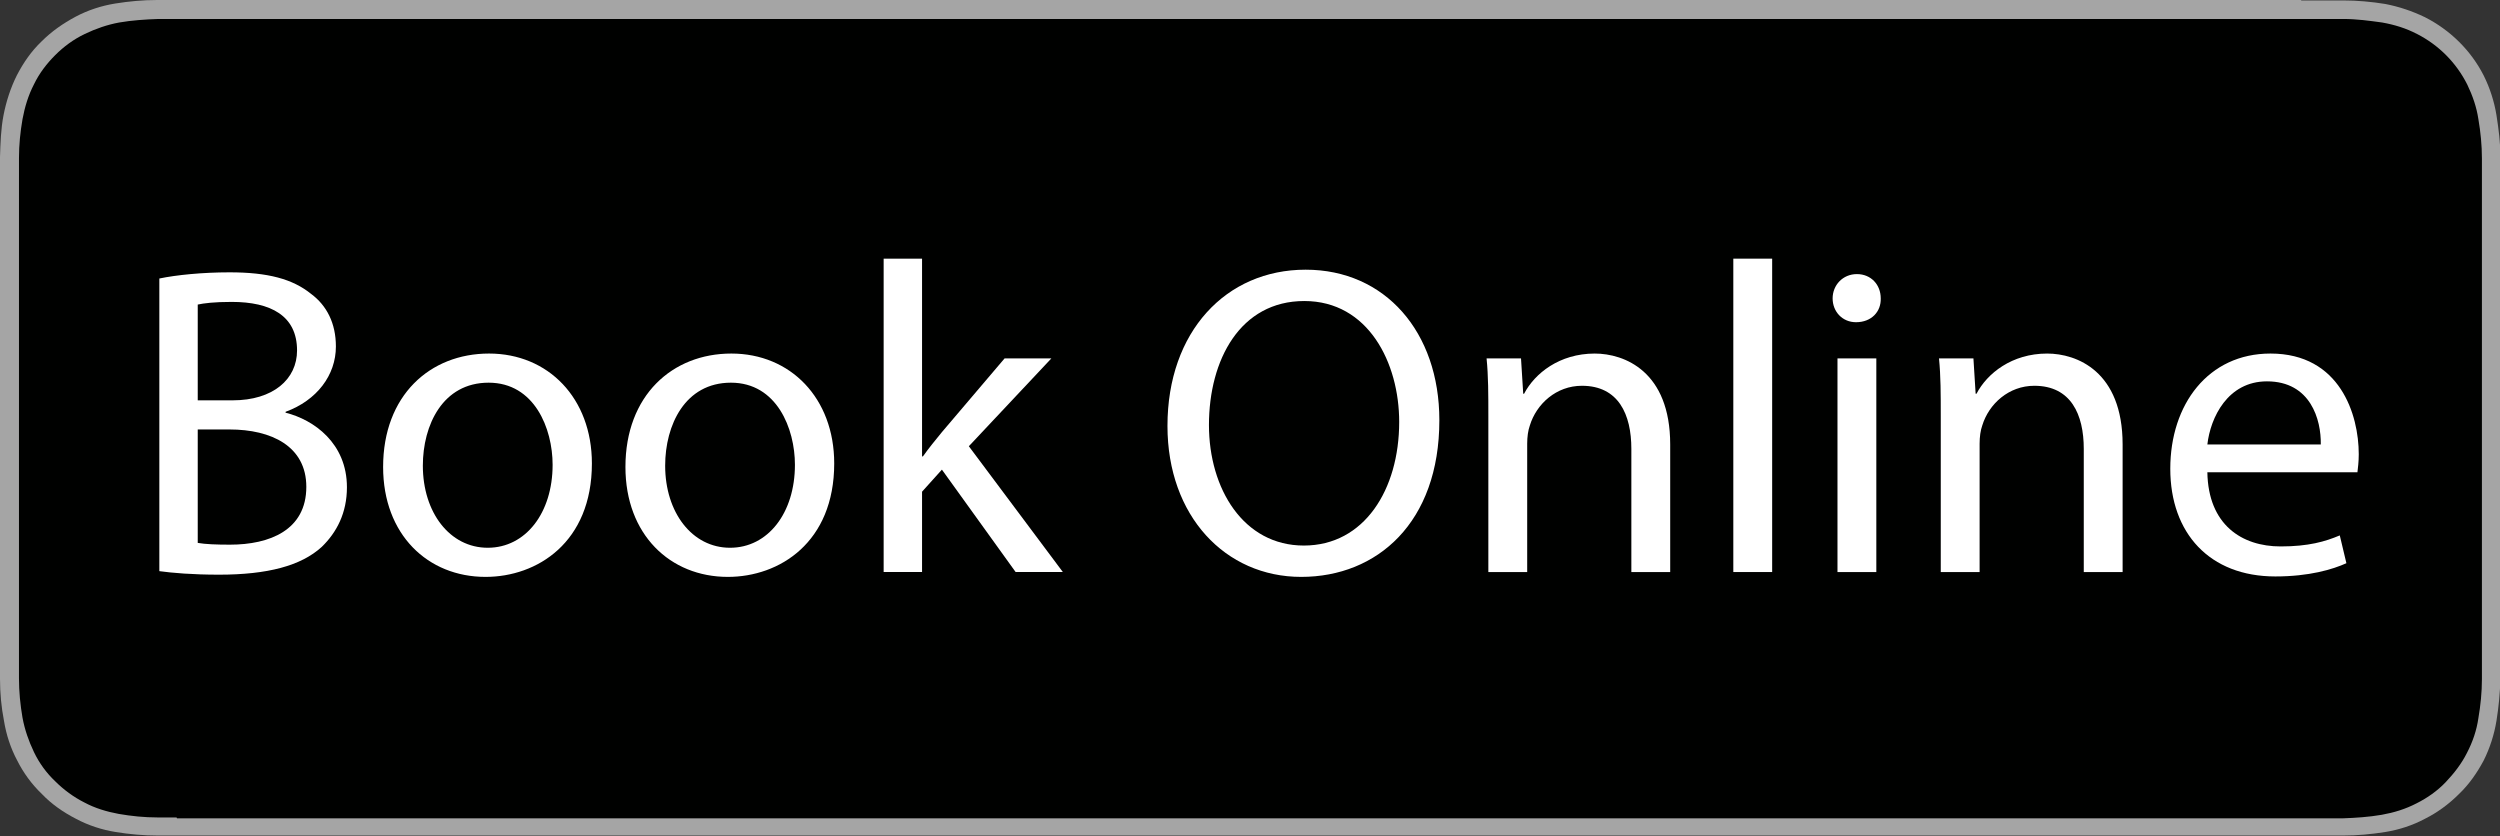
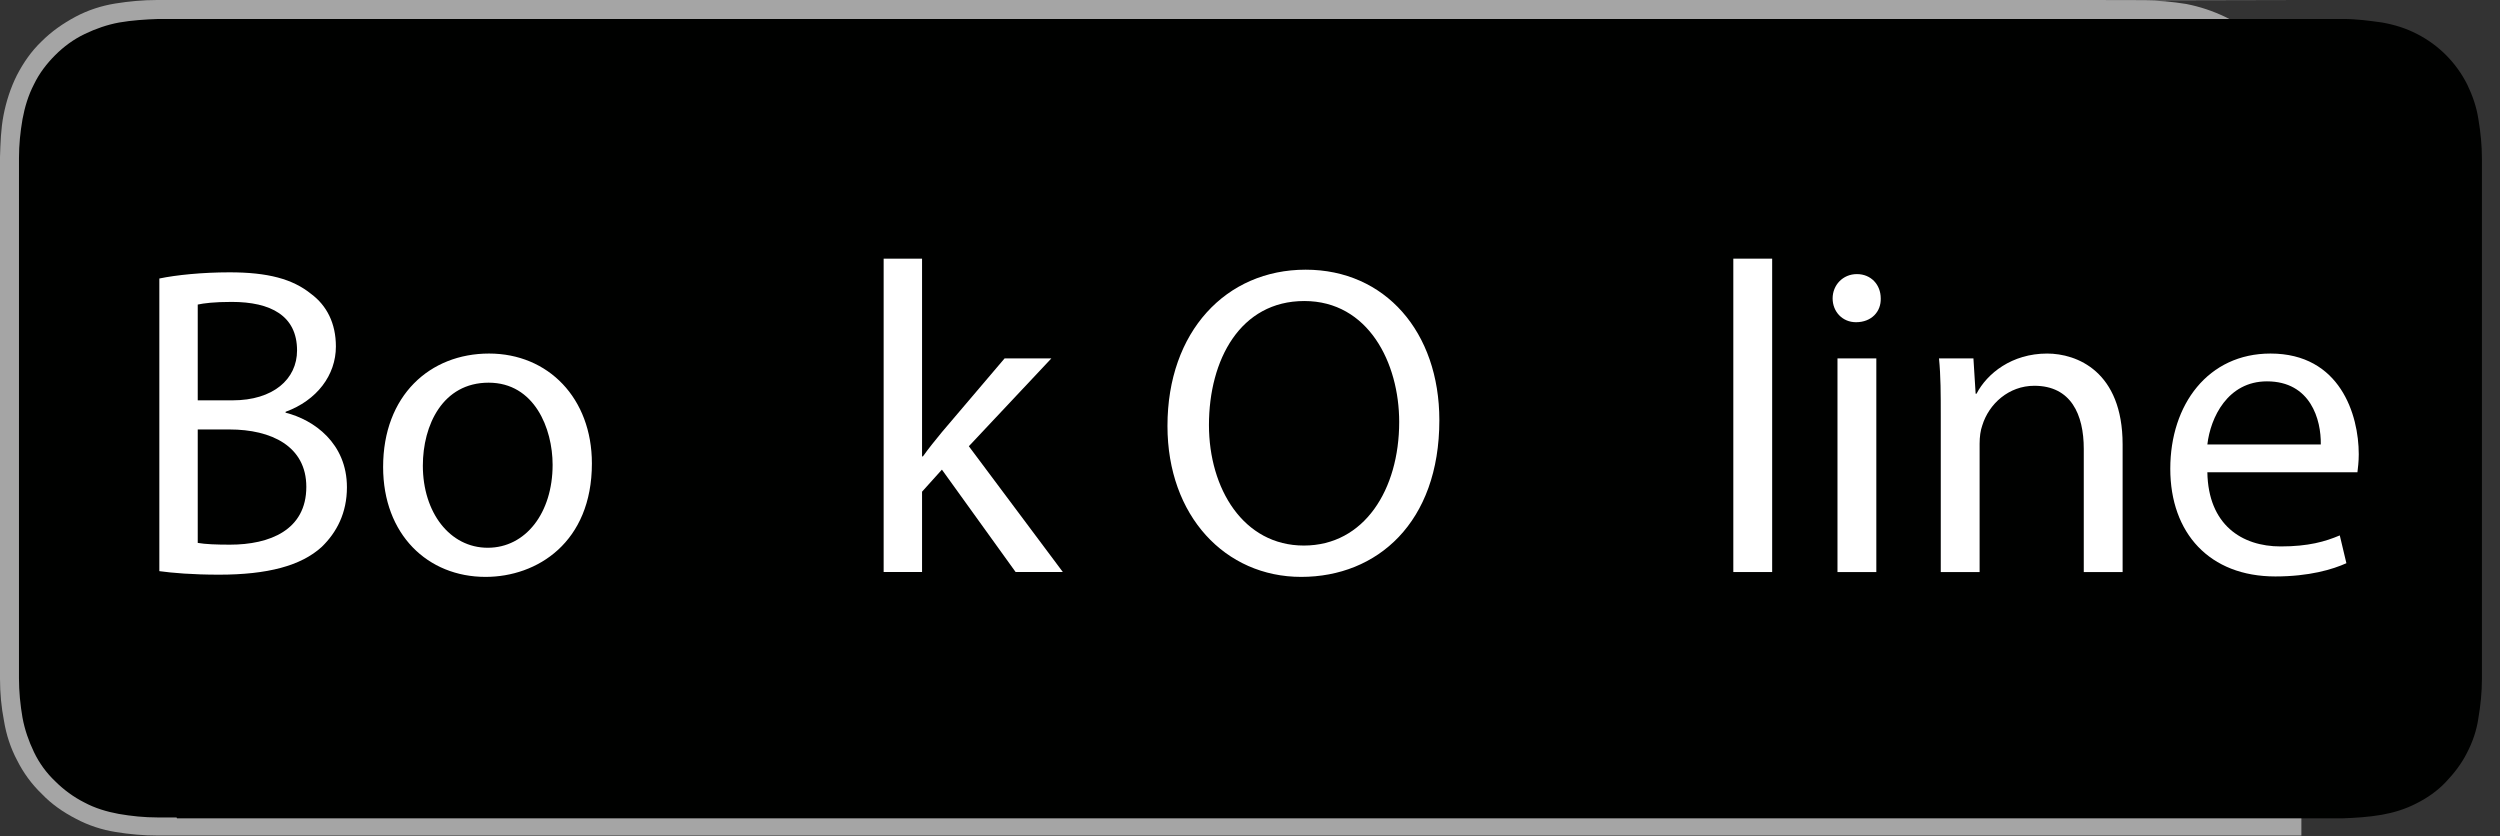
<svg xmlns="http://www.w3.org/2000/svg" id="Layer_1" viewBox="0 0 56.64 18.94">
  <rect x="0" y="0" width="56.64" height="18.94" fill="#333333" stroke="none" />
  <defs>
    <style>.cls-1{fill:#a5a5a5;}.cls-1,.cls-2,.cls-3{stroke-width:0px;}.cls-2{fill:#000100;}.cls-3{fill:#fff;}</style>
  </defs>
-   <path class="cls-1" d="M52.13,0H4.51c-.17,0-.34,0-.52,0-.15,0-.29,0-.43,0-.32,0-.64.03-.95.08-.31.05-.62.15-.9.3-.28.15-.54.33-.77.56-.23.22-.41.48-.56.77-.14.28-.24.59-.3.9S.01,3.24,0,3.56c0,.15,0,.29,0,.44v10.94c0,.15,0,.29,0,.44,0,.32.03.64.09.95.05.31.15.62.3.9.14.28.33.54.56.76.22.23.48.41.77.56.28.15.59.25.9.3.31.05.63.08.95.08.15,0,.29,0,.43,0,.17,0,.35,0,.52,0h47.62c.17,0,.34,0,.51,0,.14,0,.29,0,.44,0,.32,0,.63-.03.95-.08.31-.05.62-.15.9-.3.28-.14.54-.33.77-.56.23-.22.41-.48.56-.76.14-.28.24-.59.29-.9.05-.31.08-.63.09-.95,0-.15,0-.29,0-.44,0-.17,0-.34,0-.52V4.52c0-.17,0-.35,0-.52,0-.14,0-.29,0-.44,0-.32-.04-.63-.09-.95-.05-.31-.15-.62-.29-.9-.29-.57-.76-1.03-1.33-1.32-.29-.14-.59-.24-.9-.3-.31-.05-.63-.08-.95-.08-.15,0-.29,0-.44,0-.17,0-.34,0-.51,0h0Z" />
+   <path class="cls-1" d="M52.13,0H4.51c-.17,0-.34,0-.52,0-.15,0-.29,0-.43,0-.32,0-.64.03-.95.08-.31.05-.62.15-.9.3-.28.15-.54.33-.77.56-.23.22-.41.48-.56.77-.14.28-.24.59-.3.9S.01,3.24,0,3.56c0,.15,0,.29,0,.44v10.94c0,.15,0,.29,0,.44,0,.32.03.64.09.95.05.31.15.62.3.9.14.28.33.54.56.76.22.23.48.41.77.56.28.15.59.25.9.3.31.05.63.08.95.08.15,0,.29,0,.43,0,.17,0,.35,0,.52,0h47.62V4.52c0-.17,0-.35,0-.52,0-.14,0-.29,0-.44,0-.32-.04-.63-.09-.95-.05-.31-.15-.62-.29-.9-.29-.57-.76-1.03-1.33-1.32-.29-.14-.59-.24-.9-.3-.31-.05-.63-.08-.95-.08-.15,0-.29,0-.44,0-.17,0-.34,0-.51,0h0Z" />
  <path class="cls-2" d="M4,18.52c-.15,0-.29,0-.43,0-.3,0-.59-.03-.88-.08-.27-.05-.54-.13-.78-.26-.24-.12-.47-.29-.66-.48-.2-.19-.36-.41-.48-.66-.12-.25-.21-.51-.26-.78-.05-.29-.08-.59-.08-.89,0-.1,0-.43,0-.43V4s0-.33,0-.42c0-.3.03-.59.08-.88.05-.27.13-.54.26-.79.12-.25.29-.47.48-.66.2-.2.42-.36.67-.48.25-.12.51-.21.78-.26.29-.05.59-.07.89-.08h.43s48.64,0,48.64,0h.43c.3,0,.59.04.88.08.28.05.54.13.79.26.49.25.89.65,1.14,1.15.12.25.21.51.25.78.05.29.08.59.08.89,0,.13,0,.28,0,.42,0,.18,0,.35,0,.52v9.91c0,.17,0,.34,0,.51,0,.15,0,.29,0,.44,0,.29-.03.59-.08.88-.04.28-.13.54-.26.79-.12.24-.29.46-.48.66-.19.2-.42.36-.66.48-.25.13-.51.21-.79.26-.29.05-.59.07-.88.08-.14,0-.28,0-.42,0h-.51s-48.14,0-48.14,0Z" />
  <path class="cls-3" d="M3.61,6.31c.38-.08.98-.14,1.59-.14.87,0,1.43.15,1.85.49.35.26.56.66.56,1.19,0,.65-.43,1.22-1.14,1.48v.02c.64.16,1.39.69,1.39,1.69,0,.58-.23,1.02-.57,1.35-.47.43-1.23.63-2.33.63-.6,0-1.06-.04-1.35-.08v-6.63ZM4.48,9.07h.79c.92,0,1.46-.48,1.46-1.13,0-.79-.6-1.1-1.48-1.1-.4,0-.63.03-.77.06v2.17ZM4.48,12.3c.17.03.42.04.73.04.9,0,1.73-.33,1.73-1.31,0-.92-.79-1.3-1.74-1.3h-.72v2.57Z" />
  <path class="cls-3" d="M13.41,10.5c0,1.79-1.24,2.57-2.41,2.57-1.31,0-2.32-.96-2.32-2.49,0-1.62,1.06-2.57,2.4-2.57s2.33,1.01,2.33,2.49ZM9.58,10.55c0,1.06.61,1.86,1.47,1.86s1.47-.79,1.47-1.88c0-.82-.41-1.86-1.45-1.86s-1.49.96-1.49,1.88Z" />
-   <path class="cls-3" d="M18.9,10.5c0,1.79-1.24,2.57-2.41,2.57-1.31,0-2.32-.96-2.32-2.49,0-1.62,1.06-2.57,2.4-2.57s2.33,1.01,2.33,2.49ZM15.07,10.55c0,1.06.61,1.86,1.47,1.86s1.47-.79,1.47-1.88c0-.82-.41-1.86-1.45-1.86s-1.49.96-1.49,1.88Z" />
  <path class="cls-3" d="M20.89,10.34h.02c.12-.17.29-.38.43-.55l1.42-1.67h1.06l-1.87,1.99,2.13,2.85h-1.07l-1.67-2.32-.45.5v1.82h-.87v-7.1h.87v4.48Z" />
  <path class="cls-3" d="M32.61,9.52c0,2.32-1.41,3.55-3.13,3.55s-3.03-1.38-3.03-3.42c0-2.14,1.33-3.54,3.13-3.54s3.03,1.41,3.03,3.41ZM27.39,9.63c0,1.44.78,2.73,2.15,2.73s2.16-1.27,2.16-2.8c0-1.34-.7-2.74-2.15-2.74s-2.16,1.33-2.16,2.81Z" />
-   <path class="cls-3" d="M33.72,9.43c0-.5,0-.91-.04-1.31h.78l.05.8h.02c.24-.46.8-.91,1.6-.91.67,0,1.71.4,1.71,2.06v2.89h-.88v-2.79c0-.78-.29-1.43-1.12-1.43-.58,0-1.03.41-1.18.9-.04.11-.06.26-.06.41v2.91h-.88v-3.53Z" />
  <path class="cls-3" d="M39.27,5.86h.88v7.1h-.88v-7.1Z" />
  <path class="cls-3" d="M42.61,6.76c.01.3-.21.54-.56.54-.31,0-.53-.24-.53-.54s.23-.55.55-.55.54.24.54.55ZM41.63,12.96v-4.84h.88v4.84h-.88Z" />
  <path class="cls-3" d="M43.97,9.43c0-.5,0-.91-.04-1.31h.78l.05.8h.02c.24-.46.8-.91,1.6-.91.67,0,1.71.4,1.71,2.06v2.89h-.88v-2.79c0-.78-.29-1.43-1.12-1.43-.58,0-1.03.41-1.18.9-.04.11-.06.26-.06.41v2.91h-.88v-3.53Z" />
  <path class="cls-3" d="M50.01,10.7c.02,1.19.78,1.68,1.66,1.68.63,0,1.01-.11,1.34-.25l.15.63c-.31.14-.84.3-1.61.3-1.49,0-2.38-.98-2.38-2.44s.86-2.61,2.27-2.61c1.58,0,2,1.39,2,2.28,0,.18-.02.32-.03.41h-3.4ZM52.58,10.07c.01-.56-.23-1.43-1.22-1.43-.89,0-1.28.82-1.35,1.43h2.57Z" />
</svg>